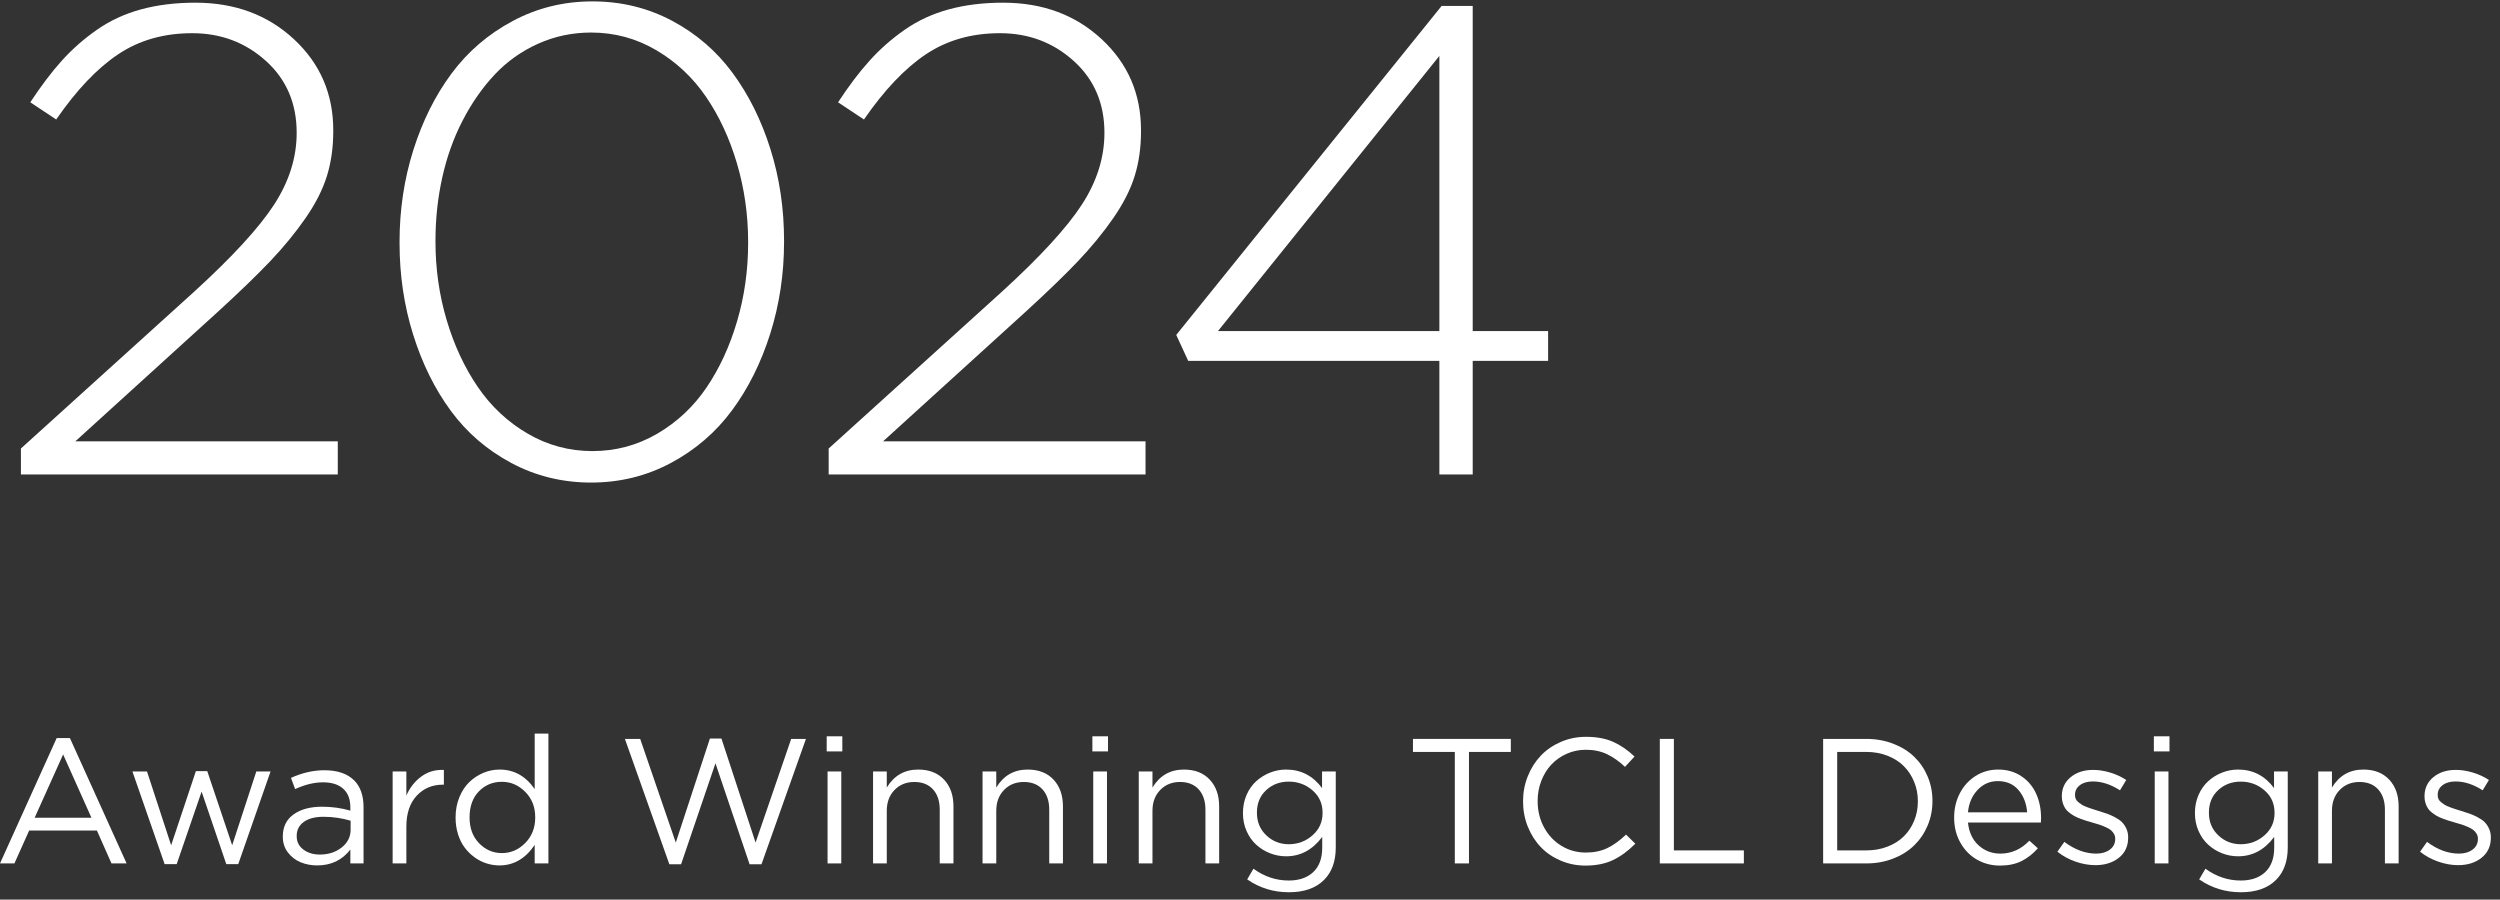
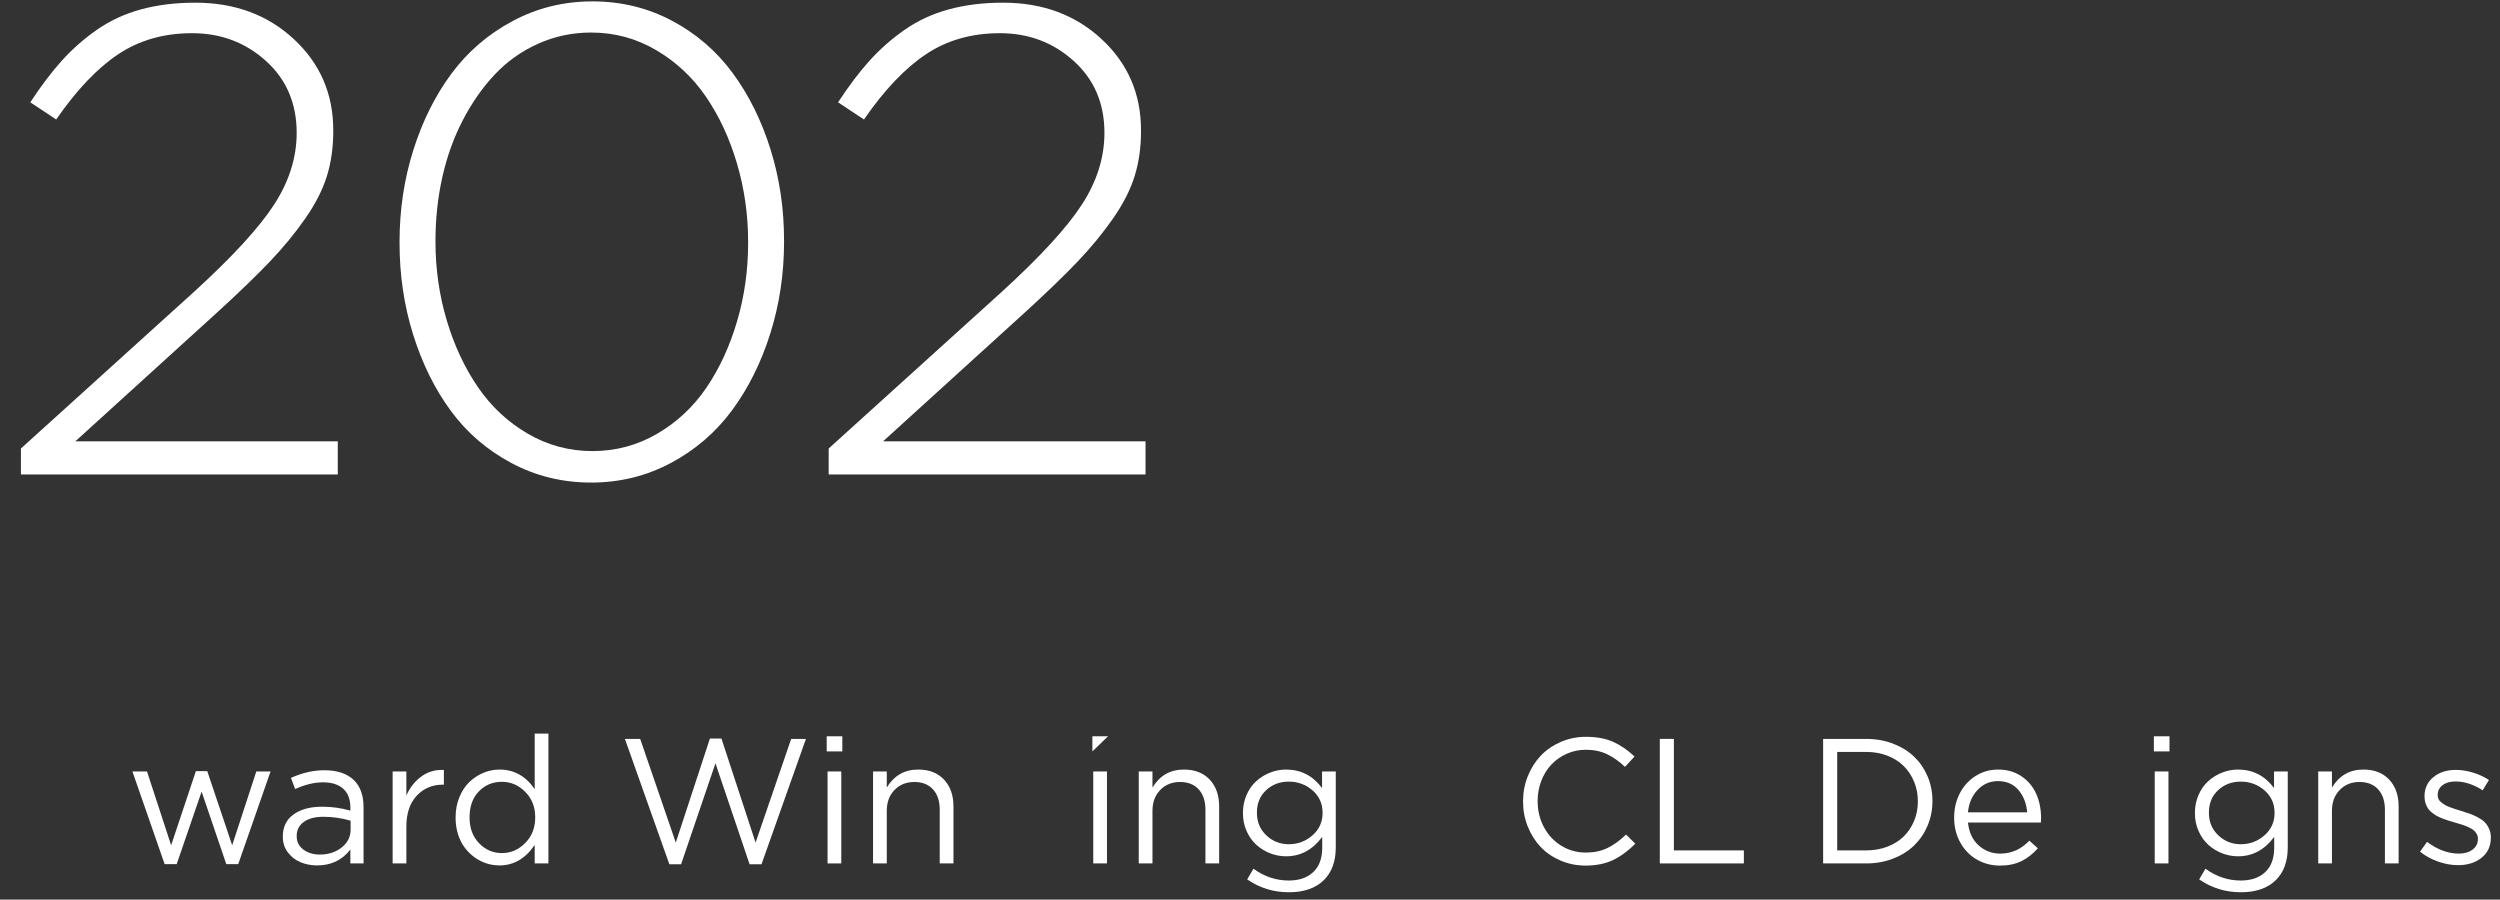
<svg xmlns="http://www.w3.org/2000/svg" width="239px" height="86px" viewBox="0 0 239 86" version="1.1">
  <rect x="0" y="0" width="239" height="86" fill="#333333" stroke="none" />
  <title>1</title>
  <g id="new-awards" stroke="none" stroke-width="1" fill="none" fill-rule="evenodd">
    <g id="1" transform="translate(0, 0.133)" fill="#FFFFFF" fill-rule="nonzero">
      <g id="Award-Winning-TCL-De" transform="translate(0, 70)">
-         <path d="M0,12.41 L5.42,0.423 L6.682,0.423 L12.103,12.41 L10.658,12.41 L9.264,9.264 L2.789,9.264 L1.378,12.41 L0,12.41 Z M3.312,8.043 L8.741,8.043 L6.035,1.992 L3.312,8.043 Z" id="形状" />
        <polygon id="路径" points="12.659 3.619 14.053 3.619 16.361 10.675 18.727 3.586 19.814 3.586 22.196 10.675 24.504 3.619 25.865 3.619 22.777 12.476 21.632 12.476 19.274 5.545 16.892 12.476 15.738 12.476" />
        <path d="M27.036,9.861 L27.036,9.828 C27.036,8.921 27.377,8.221 28.061,7.728 C28.744,7.236 29.656,6.989 30.796,6.989 C31.726,6.989 32.625,7.114 33.494,7.363 L33.494,7.056 C33.494,6.275 33.267,5.681 32.813,5.271 C32.359,4.861 31.715,4.657 30.879,4.657 C30.043,4.657 29.155,4.873 28.214,5.304 L27.816,4.233 C28.889,3.746 29.955,3.503 31.012,3.503 C32.262,3.503 33.211,3.827 33.859,4.474 C34.457,5.072 34.755,5.927 34.755,7.039 L34.755,12.41 L33.494,12.41 L33.494,11.082 C32.713,12.094 31.656,12.601 30.323,12.601 C29.758,12.601 29.233,12.501 28.746,12.302 C28.259,12.103 27.852,11.79 27.525,11.364 C27.199,10.938 27.036,10.437 27.036,9.861 Z M28.364,9.812 C28.364,10.343 28.577,10.767 29.003,11.086 C29.429,11.404 29.952,11.563 30.572,11.563 C31.396,11.563 32.094,11.337 32.664,10.886 C33.234,10.435 33.519,9.867 33.519,9.181 L33.519,8.326 C32.672,8.077 31.809,7.952 30.929,7.952 C30.115,7.952 29.484,8.117 29.036,8.446 C28.588,8.775 28.364,9.219 28.364,9.778 L28.364,9.812 Z" id="形状" />
        <path d="M37.536,12.41 L37.536,3.619 L38.848,3.619 L38.848,5.918 C39.185,5.155 39.667,4.546 40.292,4.092 C40.873,3.672 41.532,3.464 42.268,3.47 C42.323,3.47 42.378,3.47 42.434,3.47 L42.434,4.881 L42.334,4.881 C41.327,4.881 40.494,5.234 39.835,5.939 C39.177,6.645 38.848,7.634 38.848,8.907 L38.848,12.41 L37.536,12.41 Z" id="路径" />
        <path d="M43.554,8.043 L43.554,8.01 C43.554,7.319 43.673,6.679 43.911,6.093 C44.149,5.506 44.466,5.022 44.862,4.64 C45.257,4.258 45.705,3.962 46.206,3.752 C46.707,3.542 47.223,3.437 47.754,3.437 C49.138,3.437 50.258,4.059 51.116,5.304 L51.116,0 L52.428,0 L52.428,12.41 L51.116,12.41 L51.116,10.642 C50.231,11.948 49.11,12.601 47.754,12.601 C47.328,12.601 46.912,12.536 46.505,12.406 C46.098,12.275 45.718,12.082 45.364,11.824 C45.01,11.567 44.697,11.259 44.426,10.899 C44.155,10.539 43.942,10.113 43.787,9.621 C43.632,9.128 43.554,8.602 43.554,8.043 Z M44.891,8.027 C44.891,9.034 45.194,9.852 45.8,10.48 C46.406,11.108 47.135,11.422 47.987,11.422 C48.833,11.422 49.575,11.101 50.211,10.459 C50.848,9.817 51.166,9.006 51.166,8.027 L51.166,7.994 C51.166,7.014 50.848,6.205 50.211,5.566 C49.575,4.927 48.833,4.607 47.987,4.607 C47.107,4.607 46.371,4.913 45.779,5.524 C45.187,6.136 44.891,6.959 44.891,7.994 L44.891,8.027 Z" id="形状" />
        <polygon id="路径" points="59.741 0.506 61.202 0.506 64.605 10.417 67.867 0.473 68.971 0.473 72.233 10.417 75.637 0.506 77.048 0.506 72.798 12.493 71.661 12.493 68.398 2.839 65.111 12.493 63.991 12.493" />
        <path d="M79.032,1.702 L79.032,0.257 L80.526,0.257 L80.526,1.702 L79.032,1.702 Z M79.115,12.41 L79.115,3.619 L80.426,3.619 L80.426,12.41 L79.115,12.41 Z" id="形状" />
        <path d="M83.464,12.41 L83.464,3.619 L84.776,3.619 L84.776,5.155 C85.473,4.009 86.475,3.437 87.781,3.437 C88.827,3.437 89.65,3.757 90.25,4.399 C90.851,5.041 91.151,5.894 91.151,6.956 L91.151,12.41 L89.839,12.41 L89.839,7.28 C89.839,6.455 89.625,5.806 89.196,5.333 C88.767,4.86 88.171,4.624 87.407,4.624 C86.644,4.624 86.014,4.878 85.519,5.387 C85.024,5.896 84.776,6.56 84.776,7.379 L84.776,12.41 L83.464,12.41 Z" id="路径" />
-         <path d="M93.932,12.41 L93.932,3.619 L95.243,3.619 L95.243,5.155 C95.94,4.009 96.942,3.437 98.248,3.437 C99.294,3.437 100.117,3.757 100.718,4.399 C101.318,5.041 101.618,5.894 101.618,6.956 L101.618,12.41 L100.307,12.41 L100.307,7.28 C100.307,6.455 100.092,5.806 99.663,5.333 C99.234,4.86 98.638,4.624 97.875,4.624 C97.111,4.624 96.481,4.878 95.986,5.387 C95.491,5.896 95.243,6.56 95.243,7.379 L95.243,12.41 L93.932,12.41 Z" id="路径" />
-         <path d="M104.432,1.702 L104.432,0.257 L105.926,0.257 L105.926,1.702 L104.432,1.702 Z M104.515,12.41 L104.515,3.619 L105.827,3.619 L105.827,12.41 L104.515,12.41 Z" id="形状" />
+         <path d="M104.432,1.702 L104.432,0.257 L105.926,0.257 L104.432,1.702 Z M104.515,12.41 L104.515,3.619 L105.827,3.619 L105.827,12.41 L104.515,12.41 Z" id="形状" />
        <path d="M108.865,12.41 L108.865,3.619 L110.176,3.619 L110.176,5.155 C110.874,4.009 111.875,3.437 113.181,3.437 C114.227,3.437 115.05,3.757 115.651,4.399 C116.251,5.041 116.551,5.894 116.551,6.956 L116.551,12.41 L115.24,12.41 L115.24,7.28 C115.24,6.455 115.025,5.806 114.596,5.333 C114.168,4.86 113.571,4.624 112.808,4.624 C112.044,4.624 111.414,4.878 110.919,5.387 C110.424,5.896 110.176,6.56 110.176,7.379 L110.176,12.41 L108.865,12.41 Z" id="路径" />
        <path d="M118.826,7.612 L118.826,7.579 C118.826,6.959 118.942,6.385 119.174,5.856 C119.407,5.328 119.717,4.889 120.104,4.541 C120.491,4.192 120.931,3.921 121.424,3.727 C121.916,3.533 122.425,3.437 122.951,3.437 C124.362,3.437 125.508,4.026 126.388,5.205 L126.388,3.619 L127.699,3.619 L127.699,10.882 C127.699,12.205 127.326,13.24 126.579,13.987 C125.793,14.773 124.675,15.166 123.225,15.166 C121.742,15.166 120.411,14.756 119.232,13.937 L119.83,12.916 C120.865,13.669 121.991,14.045 123.208,14.045 C124.199,14.045 124.979,13.775 125.549,13.236 C126.119,12.696 126.404,11.923 126.404,10.916 L126.404,9.878 C125.48,11.112 124.329,11.729 122.951,11.729 C122.42,11.729 121.908,11.632 121.416,11.438 C120.923,11.245 120.484,10.974 120.1,10.625 C119.715,10.276 119.407,9.841 119.174,9.318 C118.942,8.795 118.826,8.226 118.826,7.612 Z M120.162,7.579 C120.162,8.442 120.461,9.157 121.059,9.724 C121.656,10.292 122.373,10.575 123.208,10.575 C124.072,10.575 124.826,10.293 125.47,9.729 C126.115,9.164 126.438,8.453 126.438,7.595 L126.438,7.562 C126.438,6.693 126.117,5.981 125.475,5.425 C124.833,4.868 124.077,4.59 123.208,4.59 C122.351,4.59 121.629,4.863 121.042,5.408 C120.455,5.953 120.162,6.666 120.162,7.545 L120.162,7.579 Z" id="形状" />
-         <polygon id="路径" points="135.079 1.751 135.079 0.506 144.434 0.506 144.434 1.751 140.433 1.751 140.433 12.41 139.08 12.41 139.08 1.751" />
        <path d="M145.604,6.491 L145.604,6.458 C145.604,5.622 145.755,4.828 146.056,4.076 C146.358,3.323 146.77,2.67 147.293,2.117 C147.816,1.563 148.454,1.123 149.207,0.797 C149.959,0.47 150.764,0.307 151.622,0.307 C152.629,0.307 153.491,0.466 154.208,0.784 C154.924,1.103 155.609,1.572 156.262,2.191 L155.349,3.179 C154.796,2.653 154.223,2.25 153.631,1.967 C153.039,1.685 152.364,1.544 151.605,1.544 C150.958,1.544 150.349,1.671 149.779,1.926 C149.209,2.18 148.721,2.523 148.314,2.955 C147.907,3.387 147.587,3.904 147.351,4.507 C147.116,5.111 146.999,5.75 146.999,6.425 L146.999,6.458 C146.999,7.366 147.199,8.194 147.6,8.944 C148.002,9.694 148.555,10.286 149.26,10.72 C149.966,11.155 150.748,11.372 151.605,11.372 C152.38,11.372 153.062,11.231 153.652,10.949 C154.241,10.667 154.84,10.235 155.449,9.654 L156.337,10.525 C155.656,11.212 154.947,11.732 154.208,12.086 C153.469,12.44 152.59,12.617 151.572,12.617 C150.731,12.617 149.938,12.458 149.194,12.14 C148.45,11.822 147.816,11.389 147.293,10.841 C146.77,10.293 146.358,9.643 146.056,8.89 C145.755,8.138 145.604,7.338 145.604,6.491 Z" id="路径" />
        <polygon id="路径" points="158.678 12.41 158.678 0.506 160.022 0.506 160.022 11.165 166.713 11.165 166.713 12.41" />
        <path d="M174.292,12.41 L174.292,0.506 L178.417,0.506 C179.336,0.506 180.191,0.659 180.982,0.963 C181.773,1.267 182.443,1.682 182.991,2.208 C183.539,2.734 183.967,3.36 184.277,4.088 C184.587,4.816 184.742,5.595 184.742,6.425 L184.742,6.458 C184.742,7.288 184.587,8.068 184.277,8.799 C183.967,9.529 183.539,10.16 182.991,10.691 C182.443,11.223 181.773,11.642 180.982,11.949 C180.191,12.256 179.336,12.41 178.417,12.41 L174.292,12.41 Z M175.636,11.165 L178.417,11.165 C179.153,11.165 179.831,11.044 180.451,10.803 C181.07,10.563 181.591,10.233 182.011,9.816 C182.432,9.398 182.76,8.903 182.995,8.33 C183.23,7.757 183.348,7.144 183.348,6.491 L183.348,6.458 C183.348,5.805 183.23,5.191 182.995,4.615 C182.76,4.04 182.432,3.54 182.011,3.117 C181.591,2.694 181.07,2.36 180.451,2.117 C179.831,1.873 179.153,1.751 178.417,1.751 L175.636,1.751 L175.636,11.165 Z" id="形状" />
        <path d="M186.817,8.043 L186.817,8.01 C186.817,7.175 186.997,6.408 187.357,5.711 C187.717,5.014 188.219,4.46 188.864,4.051 C189.508,3.641 190.229,3.437 191.026,3.437 C191.867,3.437 192.603,3.647 193.234,4.067 C193.865,4.488 194.338,5.045 194.653,5.74 C194.969,6.434 195.126,7.213 195.126,8.077 C195.126,8.259 195.121,8.4 195.11,8.5 L188.137,8.5 C188.231,9.424 188.569,10.15 189.15,10.679 C189.731,11.207 190.425,11.472 191.233,11.472 C192.296,11.472 193.22,11.059 194.006,10.235 L194.819,10.965 C194.343,11.502 193.818,11.912 193.242,12.194 C192.667,12.476 191.986,12.617 191.2,12.617 C190.398,12.617 189.665,12.428 189,12.049 C188.336,11.67 187.807,11.129 187.411,10.426 C187.015,9.723 186.817,8.929 186.817,8.043 Z M188.137,7.529 L193.798,7.529 C193.726,6.671 193.448,5.959 192.964,5.391 C192.48,4.824 191.823,4.541 190.993,4.541 C190.235,4.541 189.59,4.821 189.059,5.383 C188.527,5.945 188.22,6.66 188.137,7.529 Z" id="形状" />
-         <path d="M196.687,11.289 L197.351,10.351 C198.353,11.098 199.368,11.472 200.397,11.472 C200.929,11.472 201.365,11.344 201.705,11.09 C202.045,10.835 202.215,10.498 202.215,10.077 L202.215,10.044 C202.215,9.872 202.174,9.716 202.091,9.575 C202.008,9.434 201.905,9.315 201.784,9.218 C201.662,9.121 201.495,9.026 201.281,8.932 C201.068,8.838 200.873,8.761 200.696,8.703 C200.519,8.645 200.292,8.577 200.016,8.5 C199.767,8.428 199.566,8.369 199.414,8.322 C199.262,8.274 199.072,8.208 198.845,8.122 C198.618,8.037 198.433,7.952 198.289,7.869 C198.145,7.786 197.99,7.681 197.824,7.554 C197.658,7.426 197.53,7.292 197.438,7.151 C197.347,7.01 197.269,6.843 197.206,6.649 C197.142,6.455 197.11,6.245 197.11,6.018 L197.11,5.985 C197.11,5.238 197.391,4.632 197.953,4.167 C198.515,3.702 199.233,3.47 200.107,3.47 C200.638,3.47 201.185,3.556 201.746,3.727 C202.308,3.899 202.816,4.134 203.27,4.433 L202.672,5.42 C201.792,4.856 200.926,4.574 200.074,4.574 C199.559,4.574 199.147,4.693 198.837,4.931 C198.527,5.169 198.372,5.473 198.372,5.844 L198.372,5.885 C198.372,6.018 198.397,6.141 198.447,6.255 C198.497,6.368 198.584,6.473 198.708,6.57 C198.833,6.667 198.948,6.749 199.053,6.815 C199.158,6.881 199.318,6.955 199.534,7.035 C199.75,7.115 199.92,7.175 200.045,7.213 C200.169,7.252 200.364,7.313 200.63,7.396 C200.962,7.496 201.239,7.586 201.46,7.666 C201.681,7.746 201.929,7.858 202.203,8.002 C202.477,8.146 202.695,8.299 202.859,8.463 C203.022,8.626 203.162,8.832 203.278,9.081 C203.394,9.33 203.452,9.607 203.452,9.911 L203.452,9.944 C203.452,10.758 203.156,11.4 202.564,11.87 C201.972,12.34 201.225,12.576 200.323,12.576 C199.692,12.576 199.051,12.461 198.401,12.231 C197.751,12.002 197.18,11.688 196.687,11.289 Z" id="路径" />
        <path d="M205.909,1.702 L205.909,0.257 L207.403,0.257 L207.403,1.702 L205.909,1.702 Z M205.992,12.41 L205.992,3.619 L207.304,3.619 L207.304,12.41 L205.992,12.41 Z" id="形状" />
        <path d="M209.835,7.612 L209.835,7.579 C209.835,6.959 209.952,6.385 210.184,5.856 C210.417,5.328 210.726,4.889 211.114,4.541 C211.501,4.192 211.941,3.921 212.434,3.727 C212.926,3.533 213.435,3.437 213.961,3.437 C215.372,3.437 216.518,4.026 217.397,5.205 L217.397,3.619 L218.709,3.619 L218.709,10.882 C218.709,12.205 218.335,13.24 217.588,13.987 C216.803,14.773 215.685,15.166 214.235,15.166 C212.752,15.166 211.421,14.756 210.242,13.937 L210.84,12.916 C211.875,13.669 213.001,14.045 214.218,14.045 C215.209,14.045 215.989,13.775 216.559,13.236 C217.129,12.696 217.414,11.923 217.414,10.916 L217.414,9.878 C216.49,11.112 215.339,11.729 213.961,11.729 C213.43,11.729 212.918,11.632 212.425,11.438 C211.933,11.245 211.494,10.974 211.11,10.625 C210.725,10.276 210.417,9.841 210.184,9.318 C209.952,8.795 209.835,8.226 209.835,7.612 Z M211.172,7.579 C211.172,8.442 211.471,9.157 212.068,9.724 C212.666,10.292 213.383,10.575 214.218,10.575 C215.082,10.575 215.836,10.293 216.48,9.729 C217.125,9.164 217.447,8.453 217.447,7.595 L217.447,7.562 C217.447,6.693 217.126,5.981 216.484,5.425 C215.842,4.868 215.087,4.59 214.218,4.59 C213.361,4.59 212.638,4.863 212.052,5.408 C211.465,5.953 211.172,6.666 211.172,7.545 L211.172,7.579 Z" id="形状" />
        <path d="M221.623,12.41 L221.623,3.619 L222.934,3.619 L222.934,5.155 C223.631,4.009 224.633,3.437 225.939,3.437 C226.985,3.437 227.808,3.757 228.408,4.399 C229.009,5.041 229.309,5.894 229.309,6.956 L229.309,12.41 L227.998,12.41 L227.998,7.28 C227.998,6.455 227.783,5.806 227.354,5.333 C226.925,4.86 226.329,4.624 225.565,4.624 C224.802,4.624 224.172,4.878 223.677,5.387 C223.182,5.896 222.934,6.56 222.934,7.379 L222.934,12.41 L221.623,12.41 Z" id="路径" />
        <path d="M231.359,11.289 L232.023,10.351 C233.025,11.098 234.041,11.472 235.07,11.472 C235.601,11.472 236.037,11.344 236.377,11.09 C236.718,10.835 236.888,10.498 236.888,10.077 L236.888,10.044 C236.888,9.872 236.846,9.716 236.763,9.575 C236.68,9.434 236.578,9.315 236.456,9.218 C236.334,9.121 236.167,9.026 235.954,8.932 C235.741,8.838 235.546,8.761 235.369,8.703 C235.192,8.645 234.965,8.577 234.688,8.5 C234.439,8.428 234.238,8.369 234.086,8.322 C233.934,8.274 233.744,8.208 233.518,8.122 C233.291,8.037 233.105,7.952 232.961,7.869 C232.818,7.786 232.663,7.681 232.497,7.554 C232.331,7.426 232.202,7.292 232.111,7.151 C232.019,7.01 231.942,6.843 231.878,6.649 C231.815,6.455 231.783,6.245 231.783,6.018 L231.783,5.985 C231.783,5.238 232.064,4.632 232.625,4.167 C233.187,3.702 233.905,3.47 234.779,3.47 C235.311,3.47 235.857,3.556 236.419,3.727 C236.98,3.899 237.488,4.134 237.942,4.433 L237.344,5.42 C236.464,4.856 235.598,4.574 234.746,4.574 C234.231,4.574 233.819,4.693 233.509,4.931 C233.199,5.169 233.044,5.473 233.044,5.844 L233.044,5.885 C233.044,6.018 233.069,6.141 233.119,6.255 C233.169,6.368 233.256,6.473 233.381,6.57 C233.505,6.667 233.62,6.749 233.725,6.815 C233.83,6.881 233.991,6.955 234.207,7.035 C234.422,7.115 234.593,7.175 234.717,7.213 C234.842,7.252 235.037,7.313 235.302,7.396 C235.634,7.496 235.911,7.586 236.132,7.666 C236.354,7.746 236.601,7.858 236.875,8.002 C237.149,8.146 237.368,8.299 237.531,8.463 C237.694,8.626 237.834,8.832 237.95,9.081 C238.066,9.33 238.125,9.607 238.125,9.911 L238.125,9.944 C238.125,10.758 237.828,11.4 237.236,11.87 C236.644,12.34 235.897,12.576 234.995,12.576 C234.364,12.576 233.724,12.461 233.073,12.231 C232.423,12.002 231.852,11.688 231.359,11.289 Z" id="路径" />
      </g>
      <g id="2024" transform="translate(2, 0)">
        <path d="M0,45.225 L0,42.743 L16.554,27.761 C20.225,24.411 22.778,21.63 24.212,19.417 C25.645,17.205 26.362,14.92 26.362,12.562 C26.362,9.75 25.382,7.46 23.423,5.692 C21.463,3.924 19.112,3.04 16.368,3.04 C13.666,3.04 11.309,3.712 9.298,5.056 C7.287,6.4 5.312,8.478 3.373,11.291 L0.897,9.647 C1.929,8.075 2.939,6.741 3.93,5.645 C4.92,4.549 6.039,3.567 7.287,2.699 C8.535,1.83 9.937,1.184 11.495,0.76 C13.052,0.336 14.78,0.124 16.678,0.124 C20.452,0.124 23.593,1.287 26.099,3.614 C28.605,5.94 29.859,8.84 29.859,12.314 L29.859,12.438 C29.859,13.969 29.657,15.385 29.255,16.688 C28.853,17.991 28.167,19.34 27.198,20.736 C26.228,22.131 25.104,23.501 23.825,24.846 C22.546,26.19 20.865,27.813 18.782,29.715 L5.198,42.061 L30.292,42.061 L30.292,45.225 L0,45.225 Z" id="路径" />
        <path d="M36.197,23.109 L36.197,22.984 C36.197,19.924 36.636,17.003 37.512,14.222 C38.389,11.441 39.606,9 41.163,6.902 C42.721,4.803 44.67,3.128 47.011,1.877 C49.353,0.626 51.895,0 54.638,0 C57.382,0 59.914,0.615 62.235,1.846 C64.555,3.076 66.489,4.741 68.036,6.84 C69.583,8.938 70.79,11.368 71.656,14.129 C72.523,16.889 72.956,19.8 72.956,22.86 L72.956,22.984 C72.956,26.045 72.517,28.966 71.641,31.747 C70.764,34.528 69.547,36.974 67.99,39.083 C66.432,41.192 64.483,42.872 62.142,44.123 C59.8,45.374 57.258,46 54.515,46 C51.771,46 49.234,45.38 46.903,44.139 C44.572,42.898 42.638,41.234 41.101,39.145 C39.565,37.056 38.363,34.627 37.497,31.856 C36.63,29.085 36.197,26.169 36.197,23.109 Z M39.632,22.984 C39.632,25.569 39.988,28.061 40.699,30.46 C41.411,32.859 42.401,34.989 43.67,36.85 C44.938,38.711 46.527,40.2 48.435,41.316 C50.343,42.433 52.411,42.991 54.638,42.991 C56.866,42.991 58.929,42.438 60.827,41.332 C62.724,40.225 64.297,38.752 65.545,36.912 C66.793,35.071 67.768,32.957 68.469,30.568 C69.171,28.18 69.521,25.693 69.521,23.109 L69.521,22.984 C69.521,20.4 69.165,17.903 68.454,15.494 C67.742,13.085 66.752,10.955 65.483,9.104 C64.215,7.253 62.626,5.769 60.718,4.653 C58.81,3.536 56.742,2.978 54.515,2.978 C52.72,2.978 51.029,3.334 49.44,4.048 C47.852,4.761 46.47,5.744 45.294,6.995 C44.118,8.246 43.097,9.709 42.231,11.384 C41.364,13.059 40.715,14.873 40.282,16.827 C39.848,18.782 39.632,20.793 39.632,22.86 L39.632,22.984 Z" id="形状" />
        <path d="M77.221,45.225 L77.221,42.743 L93.775,27.761 C97.447,24.411 99.999,21.63 101.433,19.417 C102.867,17.205 103.584,14.92 103.584,12.562 C103.584,9.75 102.604,7.46 100.644,5.692 C98.684,3.924 96.333,3.04 93.589,3.04 C90.887,3.04 88.53,3.712 86.519,5.056 C84.508,6.4 82.533,8.478 80.594,11.291 L78.119,9.647 C79.15,8.075 80.161,6.741 81.151,5.645 C82.141,4.549 83.26,3.567 84.508,2.699 C85.756,1.83 87.159,1.184 88.716,0.76 C90.273,0.336 92.001,0.124 93.899,0.124 C97.674,0.124 100.814,1.287 103.321,3.614 C105.827,5.94 107.08,8.84 107.08,12.314 L107.08,12.438 C107.08,13.969 106.879,15.385 106.477,16.688 C106.074,17.991 105.388,19.34 104.419,20.736 C103.449,22.131 102.325,23.501 101.046,24.846 C99.767,26.19 98.086,27.813 96.003,29.715 L82.419,42.061 L107.513,42.061 L107.513,45.225 L77.221,45.225 Z" id="路径" />
-         <path d="M110.448,31.887 L135.82,0.434 L138.791,0.434 L138.791,31.514 L146,31.514 L146,34.368 L138.791,34.368 L138.791,45.225 L135.604,45.225 L135.604,34.368 L111.593,34.368 L110.448,31.887 Z M114.44,31.514 L135.604,31.514 L135.604,5.211 L114.44,31.514 Z" id="形状" />
      </g>
    </g>
  </g>
</svg>